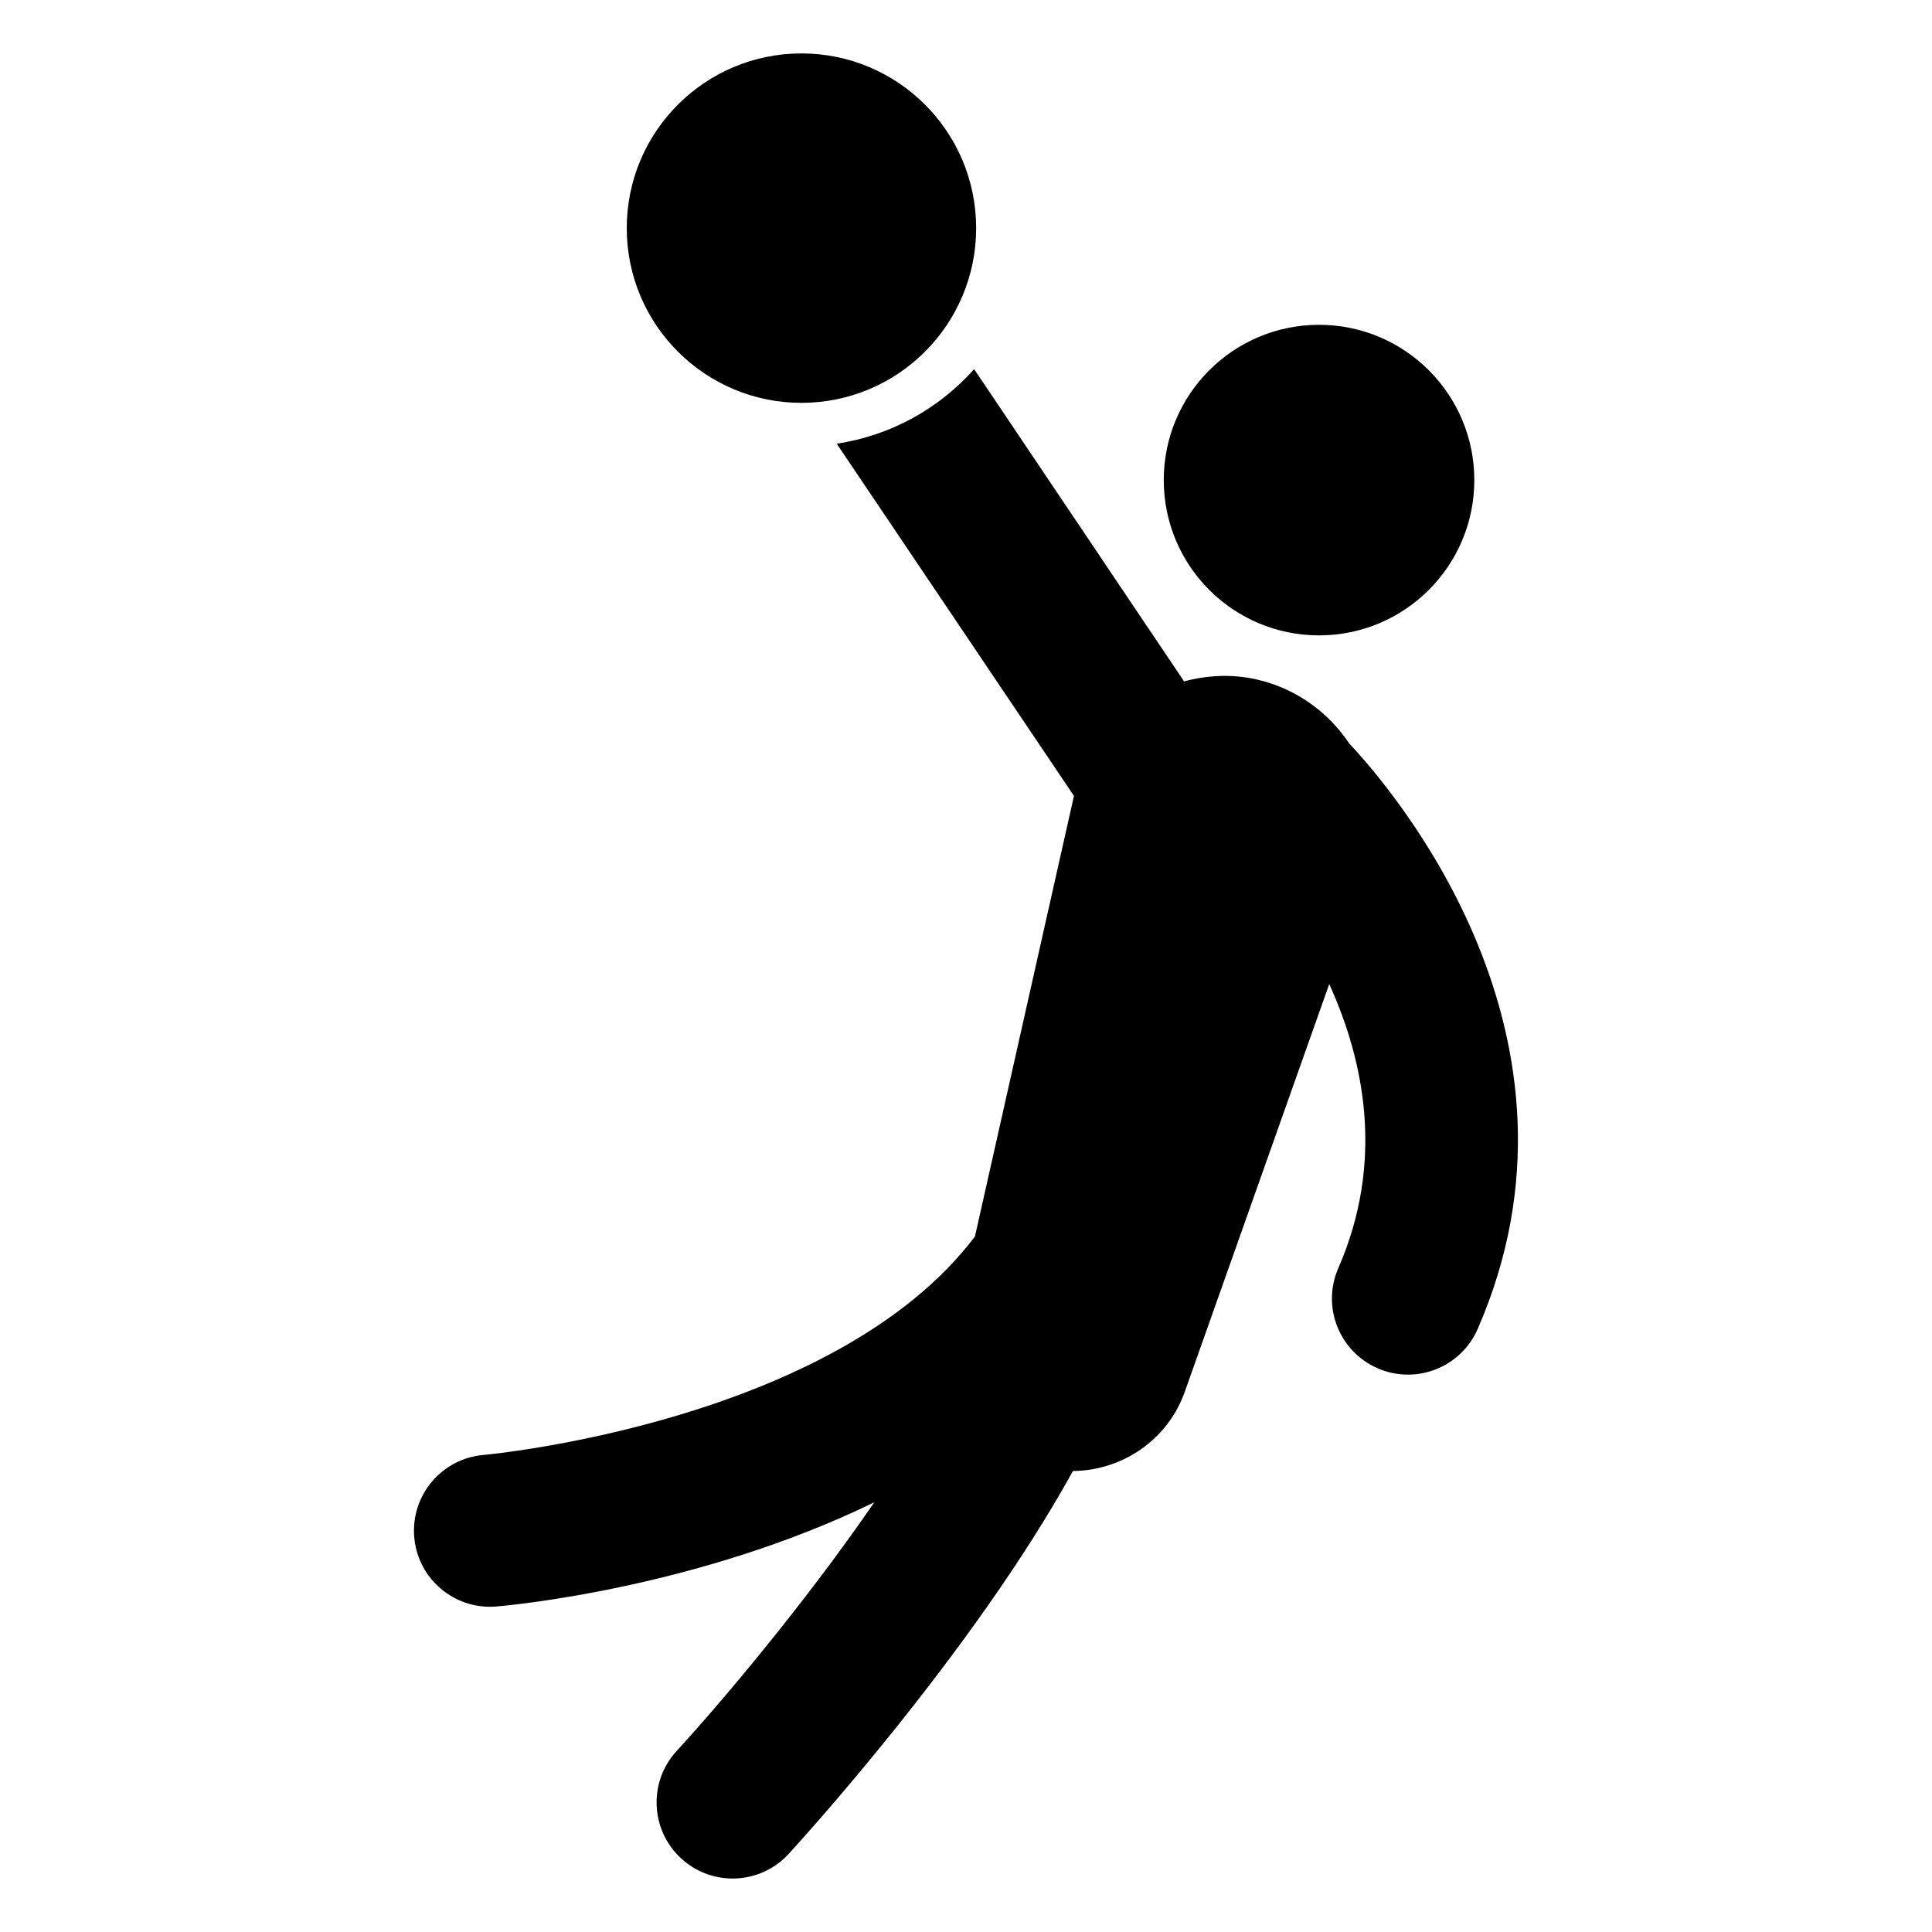
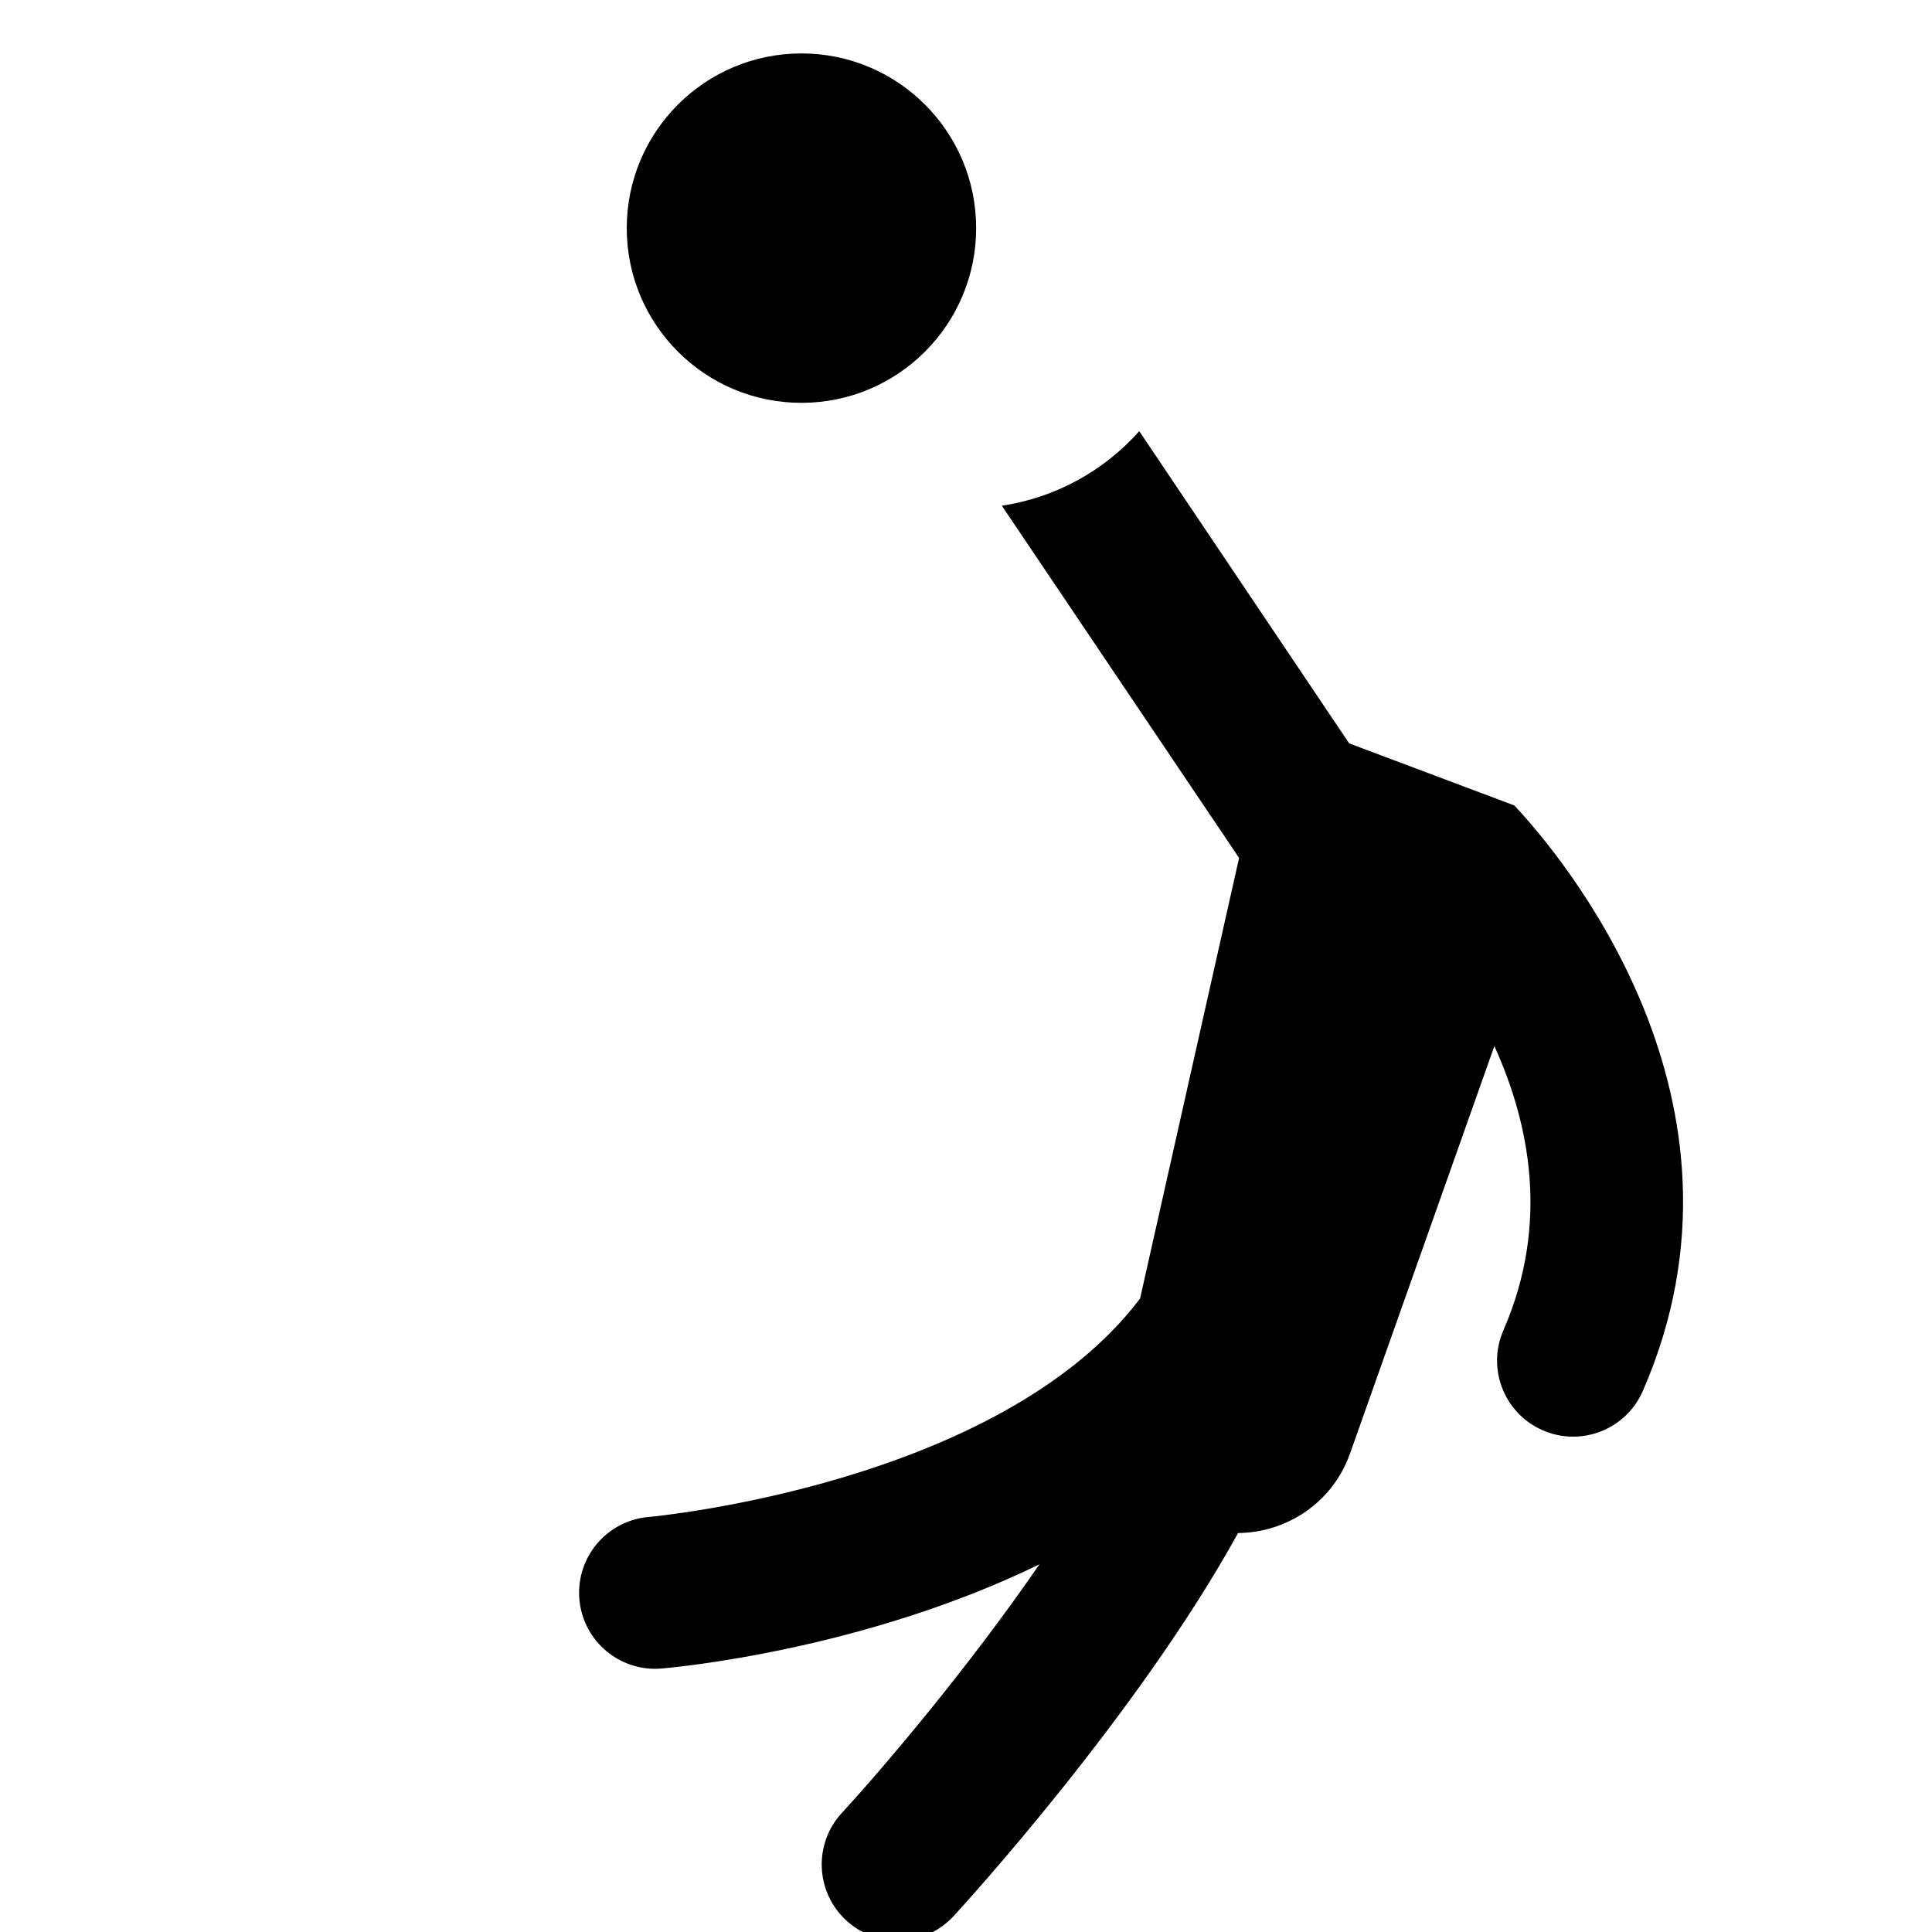
<svg xmlns="http://www.w3.org/2000/svg" fill="#000000" width="800px" height="800px" version="1.1" viewBox="144 144 512 512">
  <g>
-     <path d="m501.55 341.01c-5.559-8.293-14.109-14.605-24.621-16.969-6.566-1.477-13.059-1.086-19.141 0.531l-55.633-82.742c-9.258 10.391-22.016 17.594-36.418 19.754l62.871 93.34-26.238 116.76c-37.277 49.281-129.24 57.809-130.2 57.891-11.078 0.934-19.316 10.66-18.395 21.746 0.871 10.527 9.684 18.488 20.059 18.488 0.562 0 1.121-0.02 1.688-0.07 3.172-0.266 53.25-4.746 100.18-27.617-18.875 27.465-41.355 53.91-52.383 65.906-7.531 8.191-6.996 20.938 1.191 28.473 8.199 7.543 20.93 7.016 28.473-1.18 2.402-2.609 48.836-53.348 75.355-101.49 12.965-0.117 25.078-8.113 29.66-21.043l38.262-108c9.234 20.297 14.77 46.949 2.402 75.289-4.453 10.199 0.207 22.074 10.41 26.527 10.18 4.449 22.07-0.195 26.527-10.41 33.672-77.148-22.027-142.38-34.055-155.18z" />
-     <path d="m534.71 271.23c0 22.727-18.426 41.152-41.152 41.152-22.73 0-41.152-18.426-41.152-41.152 0-22.73 18.422-41.152 41.152-41.152 22.727 0 41.152 18.422 41.152 41.152" />
+     <path d="m501.55 341.01l-55.633-82.742c-9.258 10.391-22.016 17.594-36.418 19.754l62.871 93.34-26.238 116.76c-37.277 49.281-129.24 57.809-130.2 57.891-11.078 0.934-19.316 10.66-18.395 21.746 0.871 10.527 9.684 18.488 20.059 18.488 0.562 0 1.121-0.02 1.688-0.07 3.172-0.266 53.25-4.746 100.18-27.617-18.875 27.465-41.355 53.91-52.383 65.906-7.531 8.191-6.996 20.938 1.191 28.473 8.199 7.543 20.93 7.016 28.473-1.18 2.402-2.609 48.836-53.348 75.355-101.49 12.965-0.117 25.078-8.113 29.66-21.043l38.262-108c9.234 20.297 14.77 46.949 2.402 75.289-4.453 10.199 0.207 22.074 10.41 26.527 10.18 4.449 22.07-0.195 26.527-10.41 33.672-77.148-22.027-142.38-34.055-155.18z" />
    <path d="m402.69 204.46c0 25.566-20.727 46.297-46.297 46.297s-46.297-20.73-46.297-46.297c0-25.57 20.727-46.301 46.297-46.301s46.297 20.73 46.297 46.301" />
  </g>
</svg>